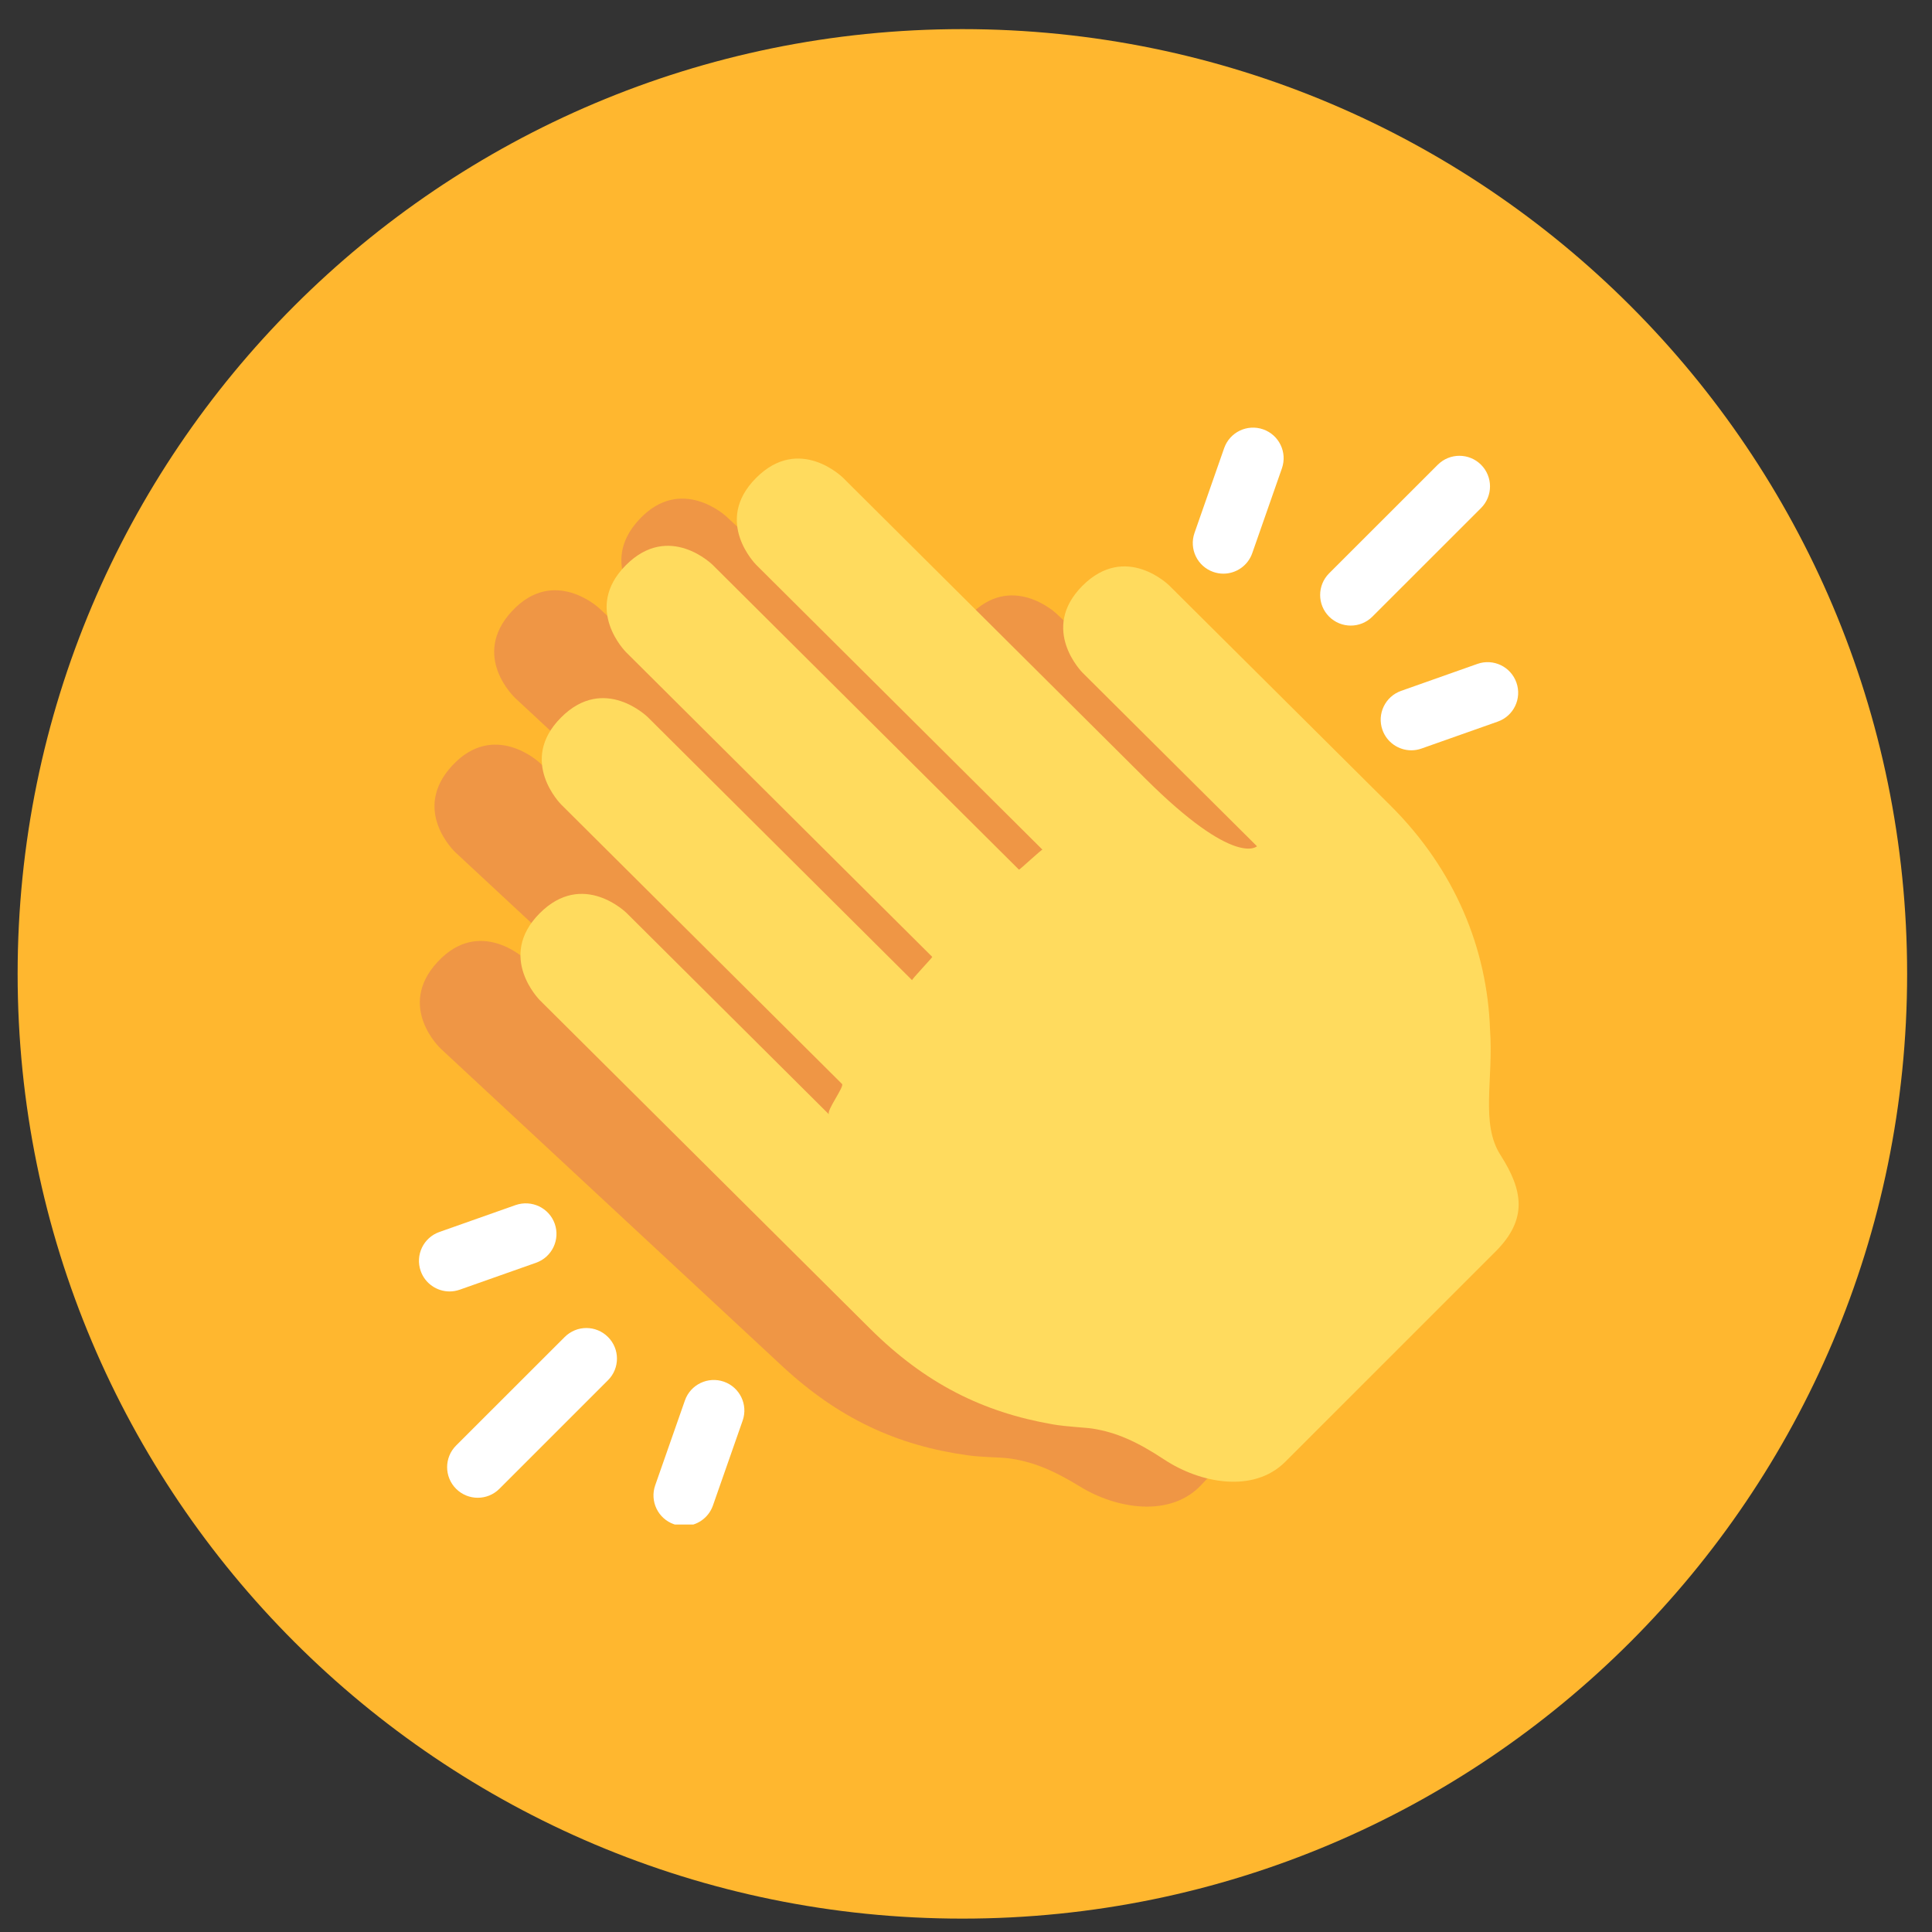
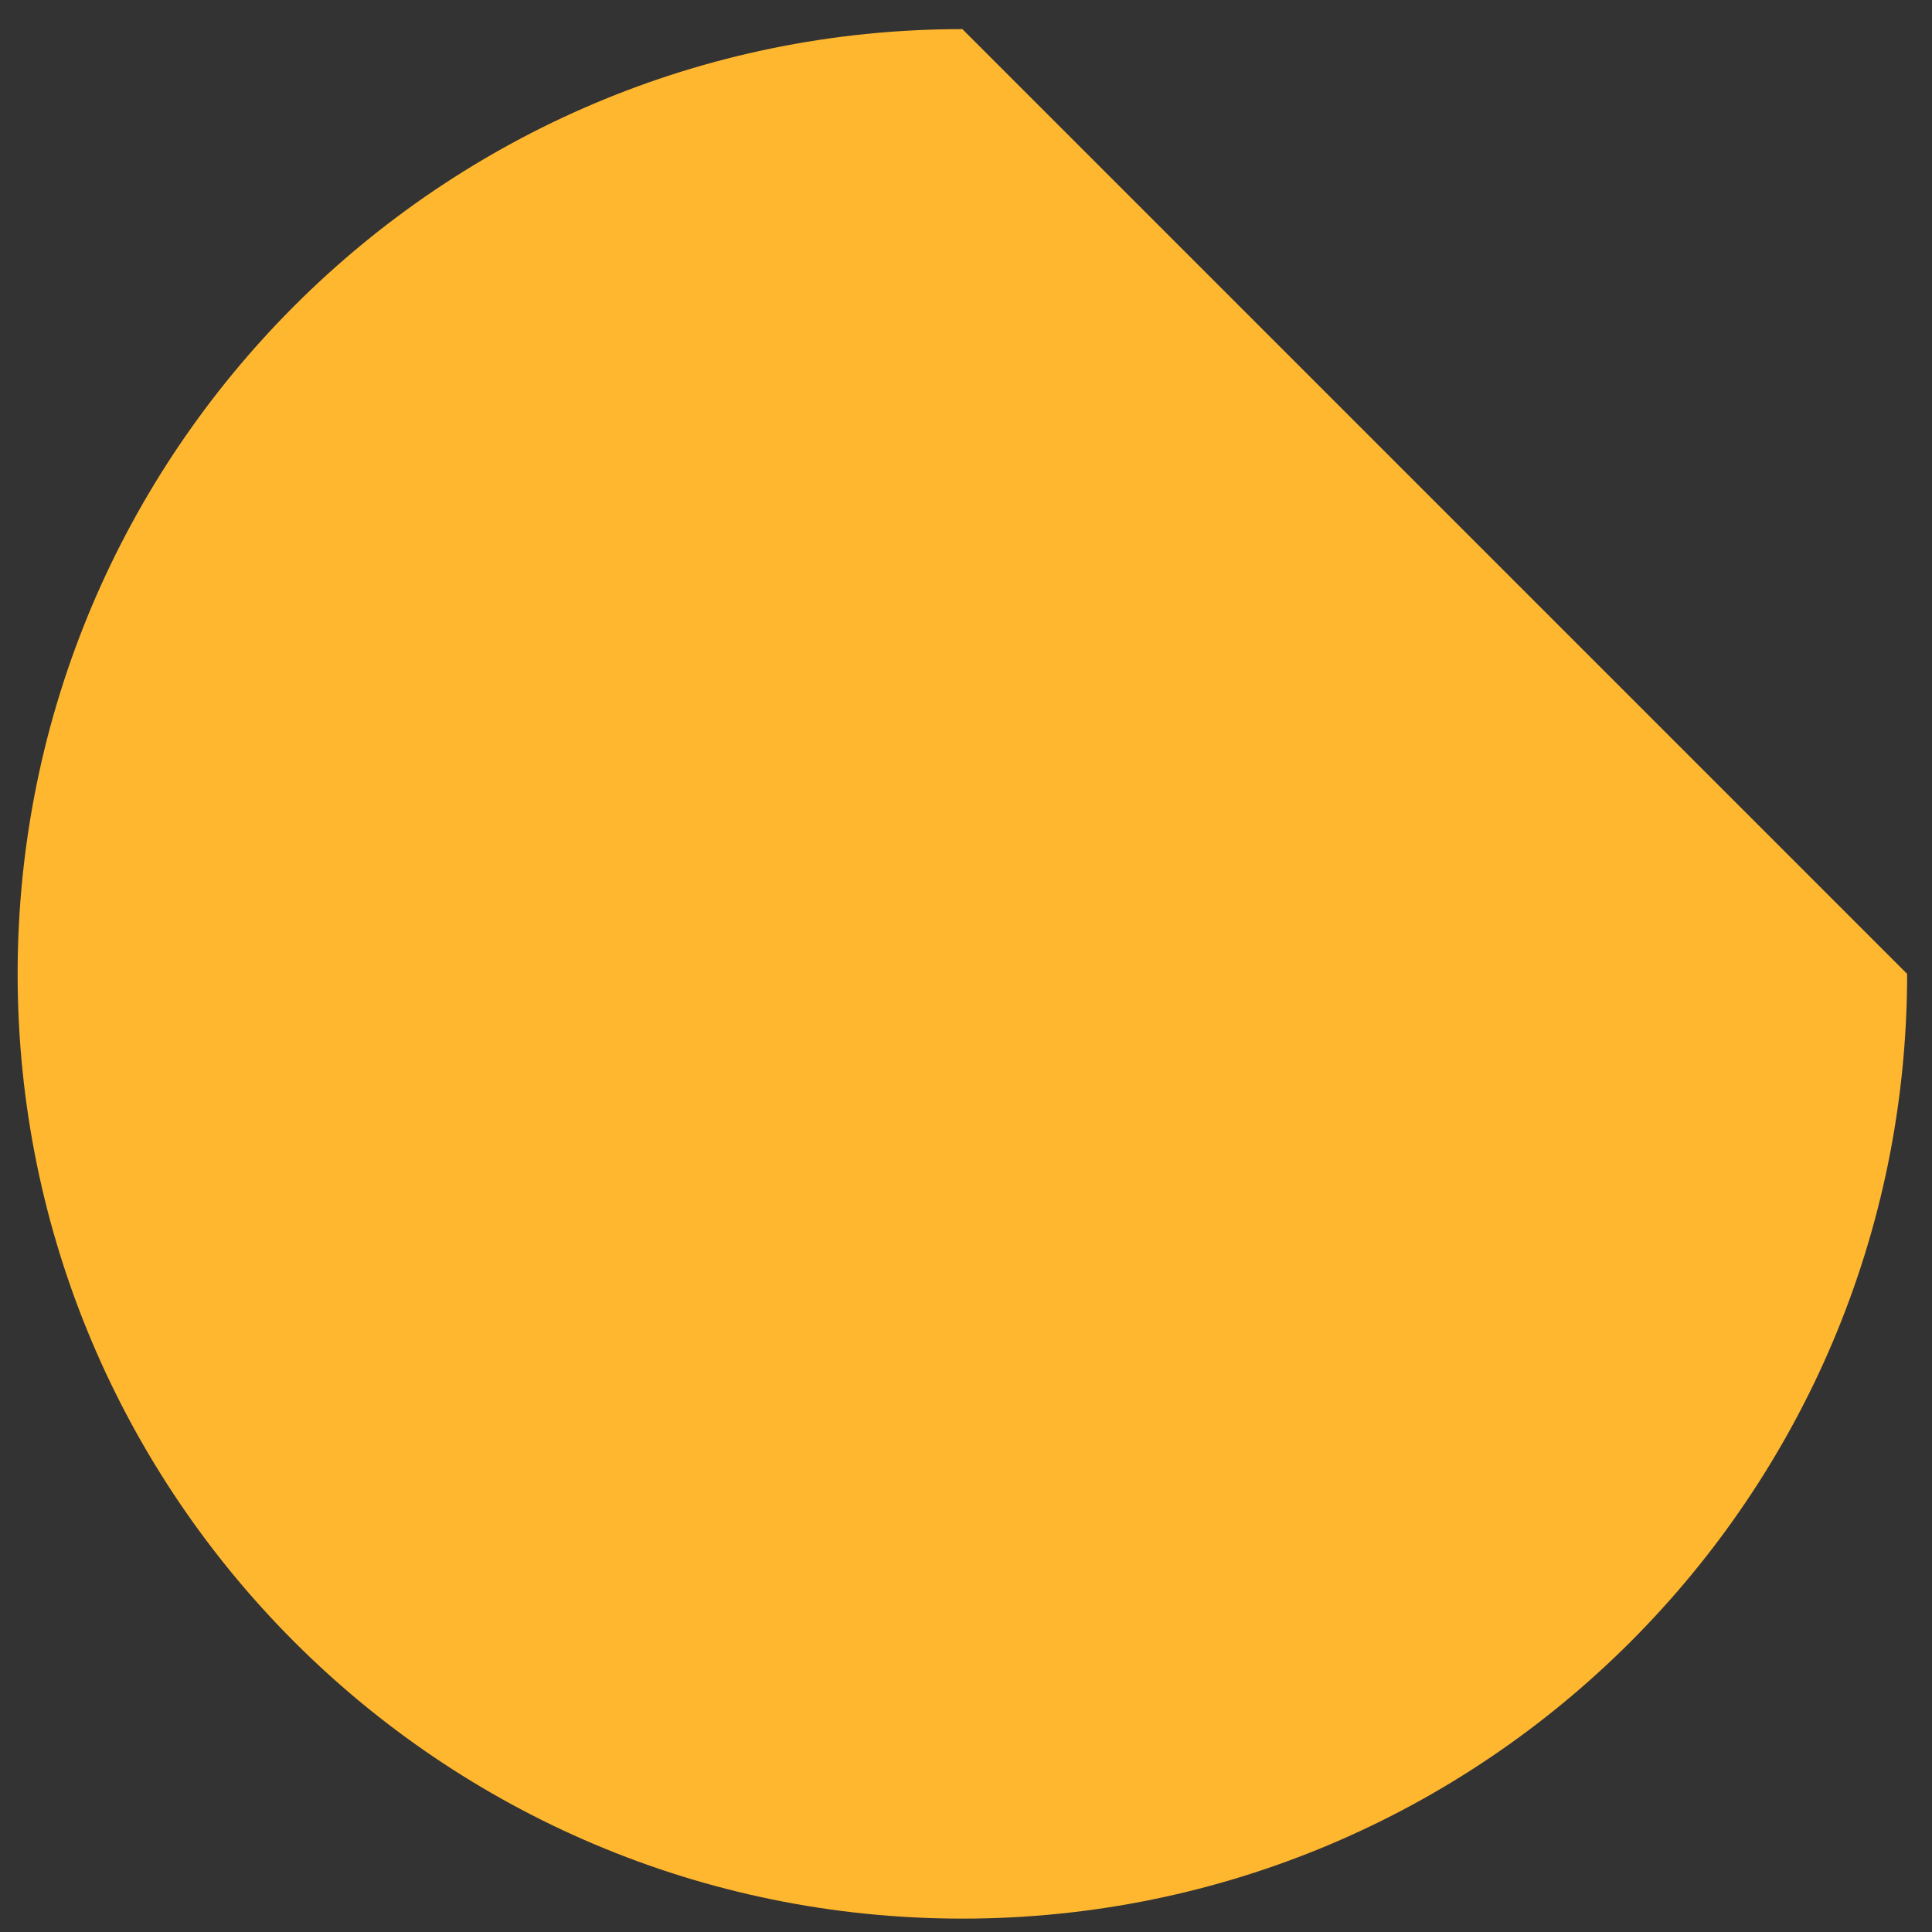
<svg xmlns="http://www.w3.org/2000/svg" width="500" zoomAndPan="magnify" viewBox="0 0 375 375" height="500" preserveAspectRatio="xMidYMid meet" version="1.0">
  <rect x="0" y="0" width="375" height="375" fill="#333333" stroke="none" />
  <defs>
    <clipPath id="id1">
-       <path d="M 81 83 L 295 83 L 295 295.906 L 81 295.906 Z M 81 83 " clip-rule="nonzero" />
-     </clipPath>
+       </clipPath>
  </defs>
-   <path fill="rgb(100%, 71.759%, 18.43%)" d="M 186.797 5.652 C 85.523 5.652 3.422 87.754 3.422 189.027 C 3.422 290.305 85.523 372.402 186.797 372.402 C 288.074 372.402 370.172 290.305 370.172 189.027 C 370.172 87.754 288.074 5.652 186.797 5.652 " fill-opacity="1" fill-rule="nonzero" />
-   <path fill="rgb(93.729%, 58.82%, 27.06%)" d="M 272.91 227.309 C 268.781 221.312 271.086 212.645 270.059 203.07 C 269 187.457 262.293 172.328 249.277 160.227 L 204.945 119.008 C 204.945 119.008 196.215 110.879 188.078 119.621 C 179.957 128.355 188.695 136.484 188.695 136.484 L 207.422 153.902 L 223.656 168.996 C 223.656 168.996 219.59 173.367 201.621 156.66 L 140.941 100.215 C 140.941 100.215 132.195 92.094 124.066 100.836 C 115.941 109.566 124.676 117.695 124.676 117.695 L 182.059 171.07 C 181.934 170.949 177.719 175.176 177.641 175.105 L 116.246 118.004 C 116.246 118.004 107.504 109.879 99.379 118.617 C 91.25 127.355 99.988 135.48 99.988 135.48 L 161.391 192.594 C 161.461 192.664 157.508 197.129 157.625 197.242 L 104.66 147.973 C 104.66 147.973 95.922 139.844 87.793 148.582 C 79.664 157.324 88.406 165.453 88.406 165.453 L 144.715 217.82 C 145.234 218.301 141.746 223.211 142.395 223.812 L 101.816 186.074 C 101.816 186.074 93.078 177.945 84.949 186.691 C 76.82 195.43 85.559 203.559 85.559 203.559 L 151.746 265.09 C 162.797 275.367 174.145 280.566 187.824 282.473 C 190.609 282.859 194.172 282.859 195.633 283.043 C 200.246 283.625 204.293 285.266 209.715 288.59 C 216.691 292.863 227.16 294.645 233.176 288.215 L 253.684 266.277 L 272.617 246.02 C 278.625 239.594 277.551 234.047 272.91 227.309 Z M 272.91 227.309 " fill-opacity="1" fill-rule="nonzero" />
+   <path fill="rgb(100%, 71.759%, 18.43%)" d="M 186.797 5.652 C 85.523 5.652 3.422 87.754 3.422 189.027 C 3.422 290.305 85.523 372.402 186.797 372.402 C 288.074 372.402 370.172 290.305 370.172 189.027 " fill-opacity="1" fill-rule="nonzero" />
  <g clip-path="url(#id1)">
-     <path fill="rgb(100%, 100%, 100%)" d="M 92.727 290.715 C 91.207 290.715 89.688 290.133 88.527 288.977 C 86.207 286.652 86.207 282.902 88.527 280.578 L 109.613 259.508 C 111.934 257.188 115.688 257.188 118.008 259.508 C 120.332 261.828 120.332 265.582 118.008 267.902 L 96.926 288.98 C 95.766 290.141 94.246 290.715 92.727 290.715 Z M 132.781 296.191 C 132.133 296.191 131.469 296.082 130.816 295.855 C 127.723 294.777 126.09 291.391 127.176 288.293 L 132.941 271.828 C 134.023 268.734 137.414 267.109 140.508 268.184 C 143.602 269.27 145.234 272.652 144.145 275.746 L 138.383 292.211 C 137.527 294.656 135.234 296.191 132.781 296.191 Z M 87.258 250.668 C 84.812 250.668 82.52 249.141 81.66 246.707 C 80.566 243.613 82.188 240.223 85.281 239.129 L 100.094 233.898 C 103.199 232.832 106.578 234.441 107.672 237.52 C 108.766 240.613 107.145 244.004 104.051 245.098 L 89.234 250.328 C 88.578 250.559 87.91 250.668 87.258 250.668 Z M 262.18 121.426 C 260.66 121.426 259.141 120.844 257.98 119.688 C 255.66 117.363 255.66 113.605 257.98 111.285 L 279.07 90.207 C 281.395 87.891 285.145 87.891 287.469 90.207 C 289.789 92.523 289.789 96.285 287.469 98.609 L 266.379 119.688 C 265.219 120.848 263.699 121.426 262.18 121.426 Z M 237.457 111.348 C 236.809 111.348 236.145 111.238 235.496 111.012 C 232.402 109.93 230.77 106.547 231.852 103.445 L 237.609 86.98 C 238.695 83.887 242.074 82.254 245.176 83.336 C 248.27 84.418 249.902 87.801 248.82 90.902 L 243.062 107.367 C 242.207 109.816 239.906 111.348 237.457 111.348 Z M 273.93 145.633 C 271.484 145.633 269.191 144.105 268.332 141.672 C 267.238 138.578 268.867 135.188 271.953 134.098 L 286.762 128.863 C 289.859 127.766 293.246 129.398 294.336 132.488 C 295.43 135.582 293.805 138.973 290.715 140.062 L 275.906 145.293 C 275.25 145.527 274.582 145.633 273.93 145.633 Z M 273.93 145.633 " fill-opacity="1" fill-rule="nonzero" />
-   </g>
-   <path fill="rgb(100%, 85.88%, 36.859%)" d="M 291.242 224.191 C 287.32 218.062 289.914 209.473 289.215 199.871 C 288.68 184.23 282.484 168.883 269.887 156.352 L 226.969 113.664 C 226.969 113.664 218.516 105.25 210.09 113.711 C 201.676 122.168 210.137 130.586 210.137 130.586 L 228.27 148.633 L 243.98 164.258 C 243.98 164.258 239.766 168.484 222.375 151.184 C 204.973 133.875 163.629 92.73 163.629 92.73 C 163.629 92.73 155.168 84.316 146.746 92.777 C 138.328 101.23 146.789 109.645 146.789 109.645 L 202.34 164.922 C 202.223 164.805 197.863 168.883 197.785 168.805 L 138.352 109.668 C 138.352 109.668 129.891 101.25 121.473 109.711 C 113.059 118.172 121.512 126.586 121.512 126.586 L 180.953 185.734 C 181.023 185.805 176.914 190.133 177.035 190.254 L 125.766 139.23 C 125.766 139.23 117.301 130.82 108.883 139.281 C 100.465 147.742 108.926 156.16 108.926 156.16 L 163.438 210.398 C 163.938 210.891 160.289 215.688 160.914 216.312 L 121.633 177.227 C 121.633 177.227 113.172 168.812 104.75 177.273 C 96.332 185.734 104.793 194.152 104.793 194.152 L 168.859 257.875 C 179.559 268.52 190.723 274.098 204.328 276.465 C 207.102 276.945 210.664 277.066 212.113 277.297 C 216.703 278.031 220.695 279.809 226.008 283.316 C 232.836 287.824 243.238 289.957 249.469 283.734 L 270.707 262.5 L 290.312 242.895 C 296.539 236.66 295.656 231.078 291.242 224.191 Z M 291.242 224.191 " fill-opacity="1" fill-rule="nonzero" />
+     </g>
</svg>